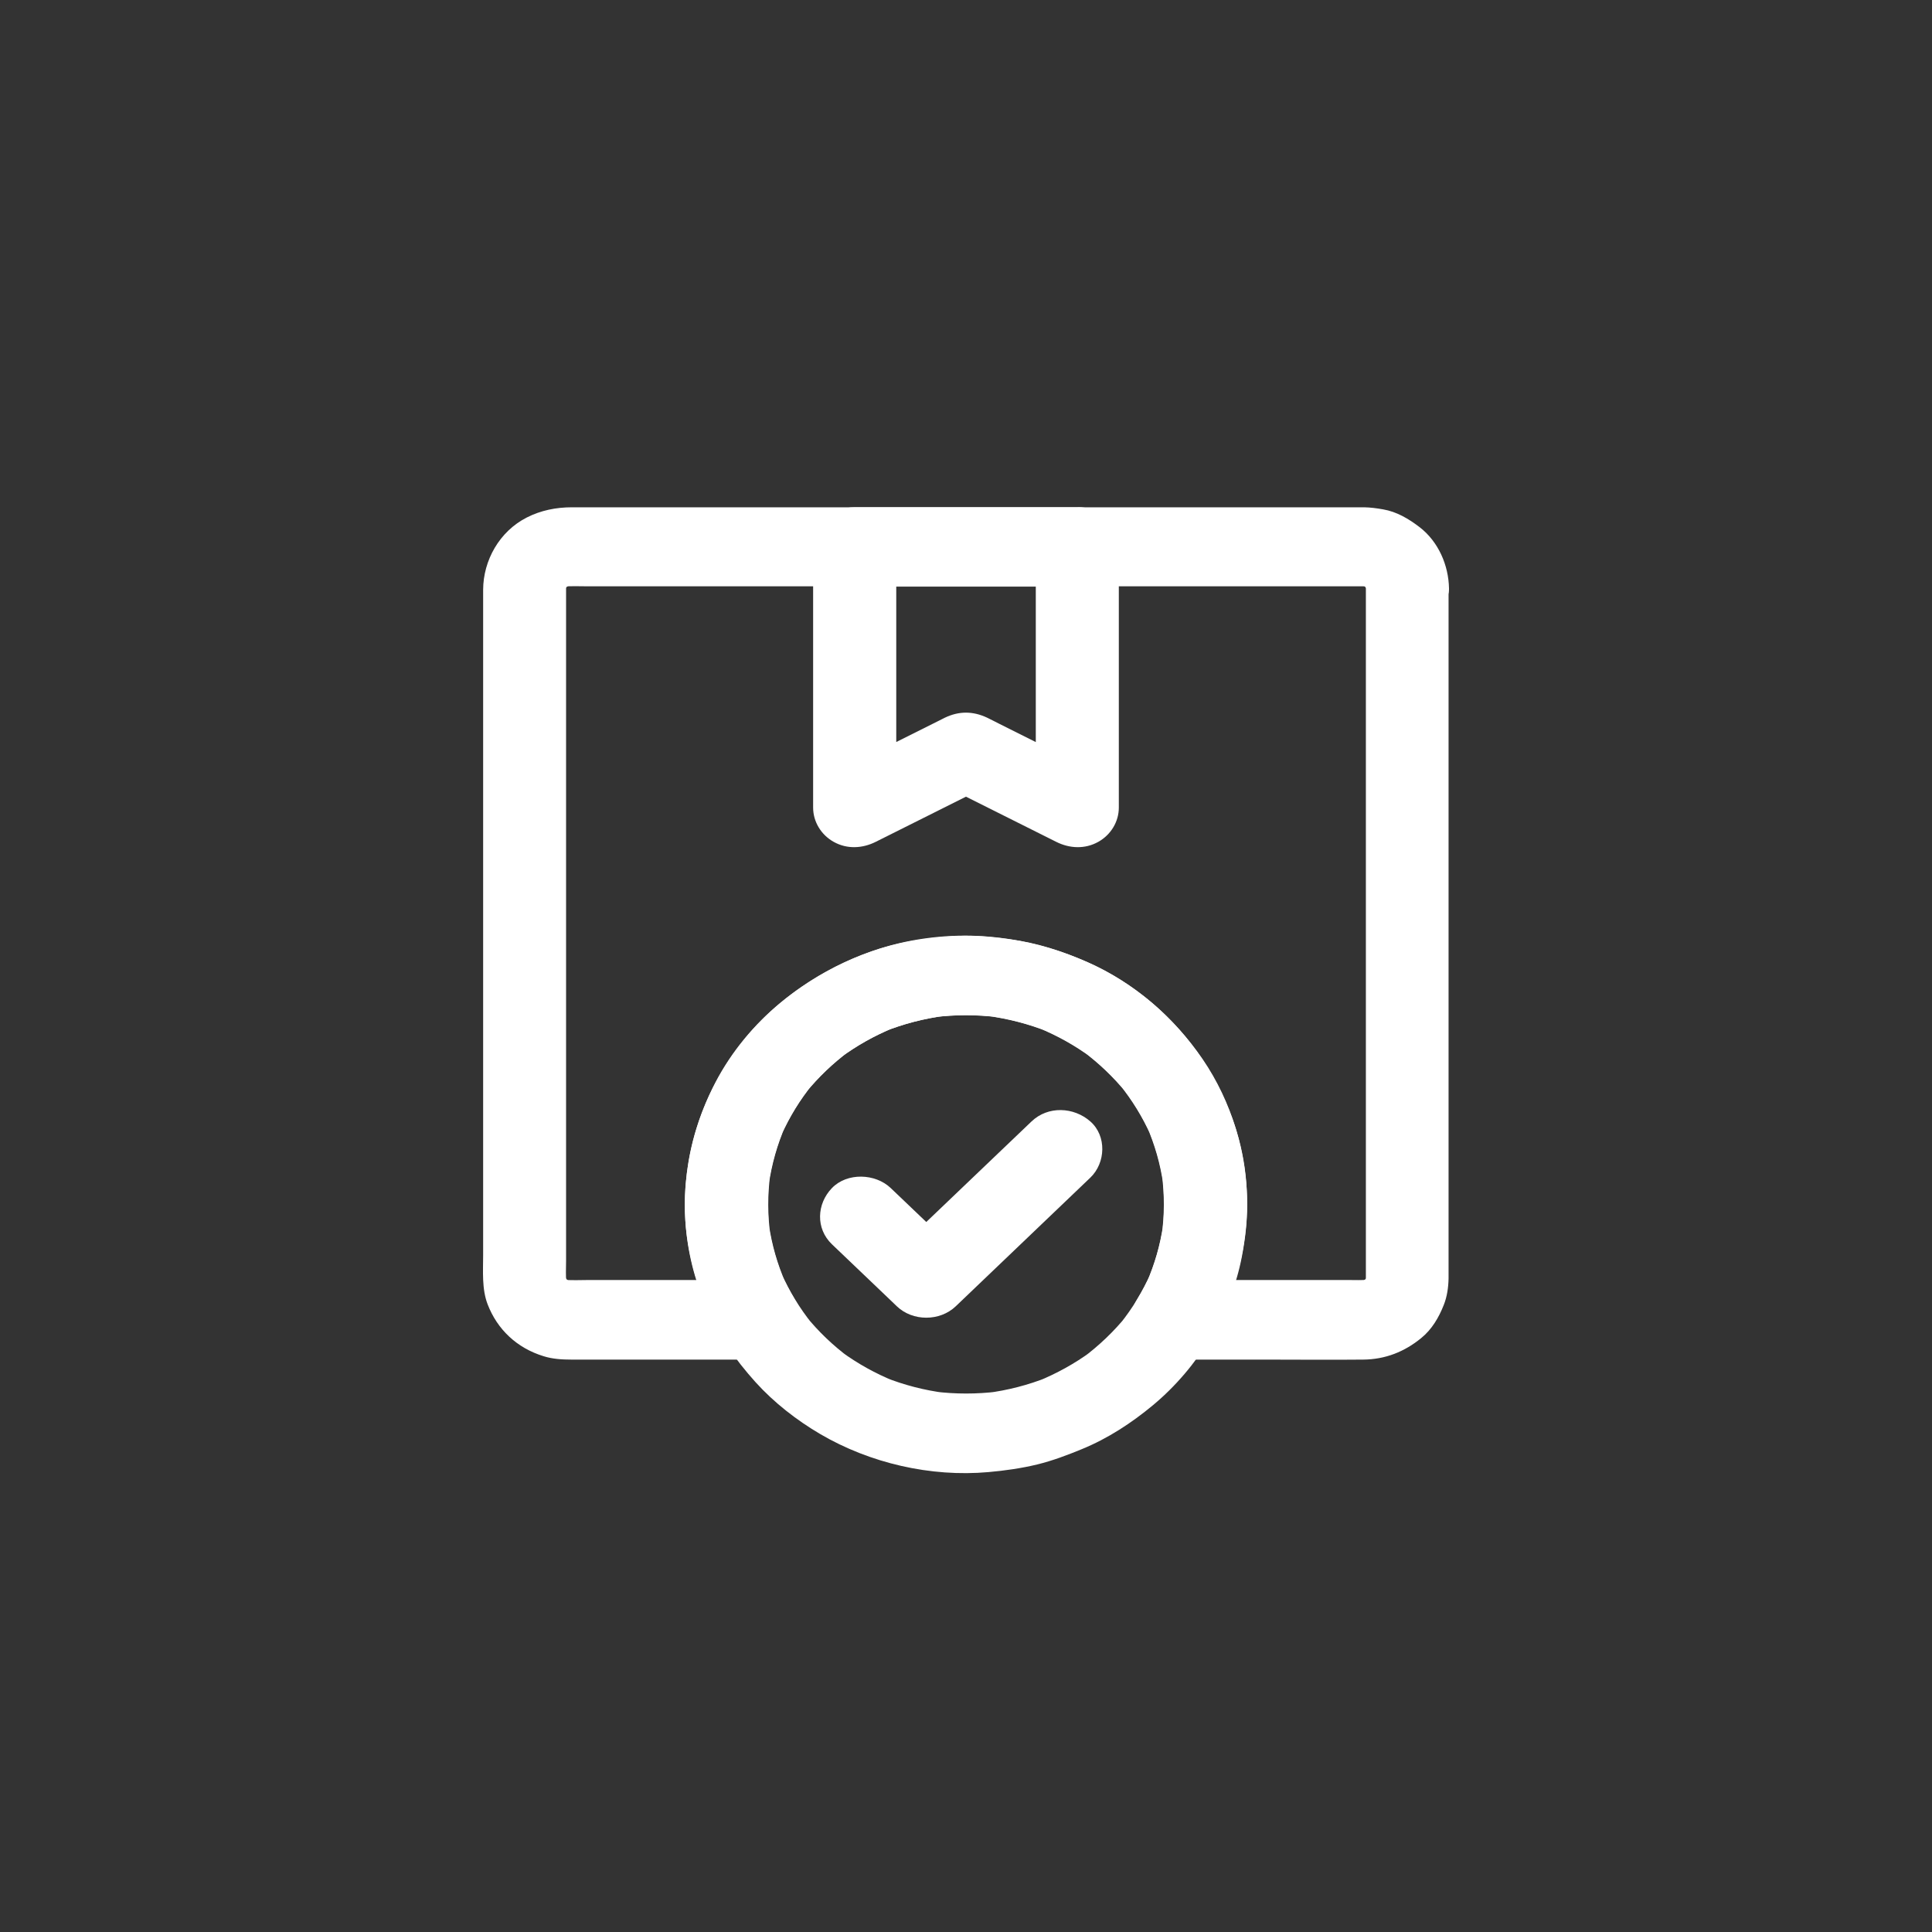
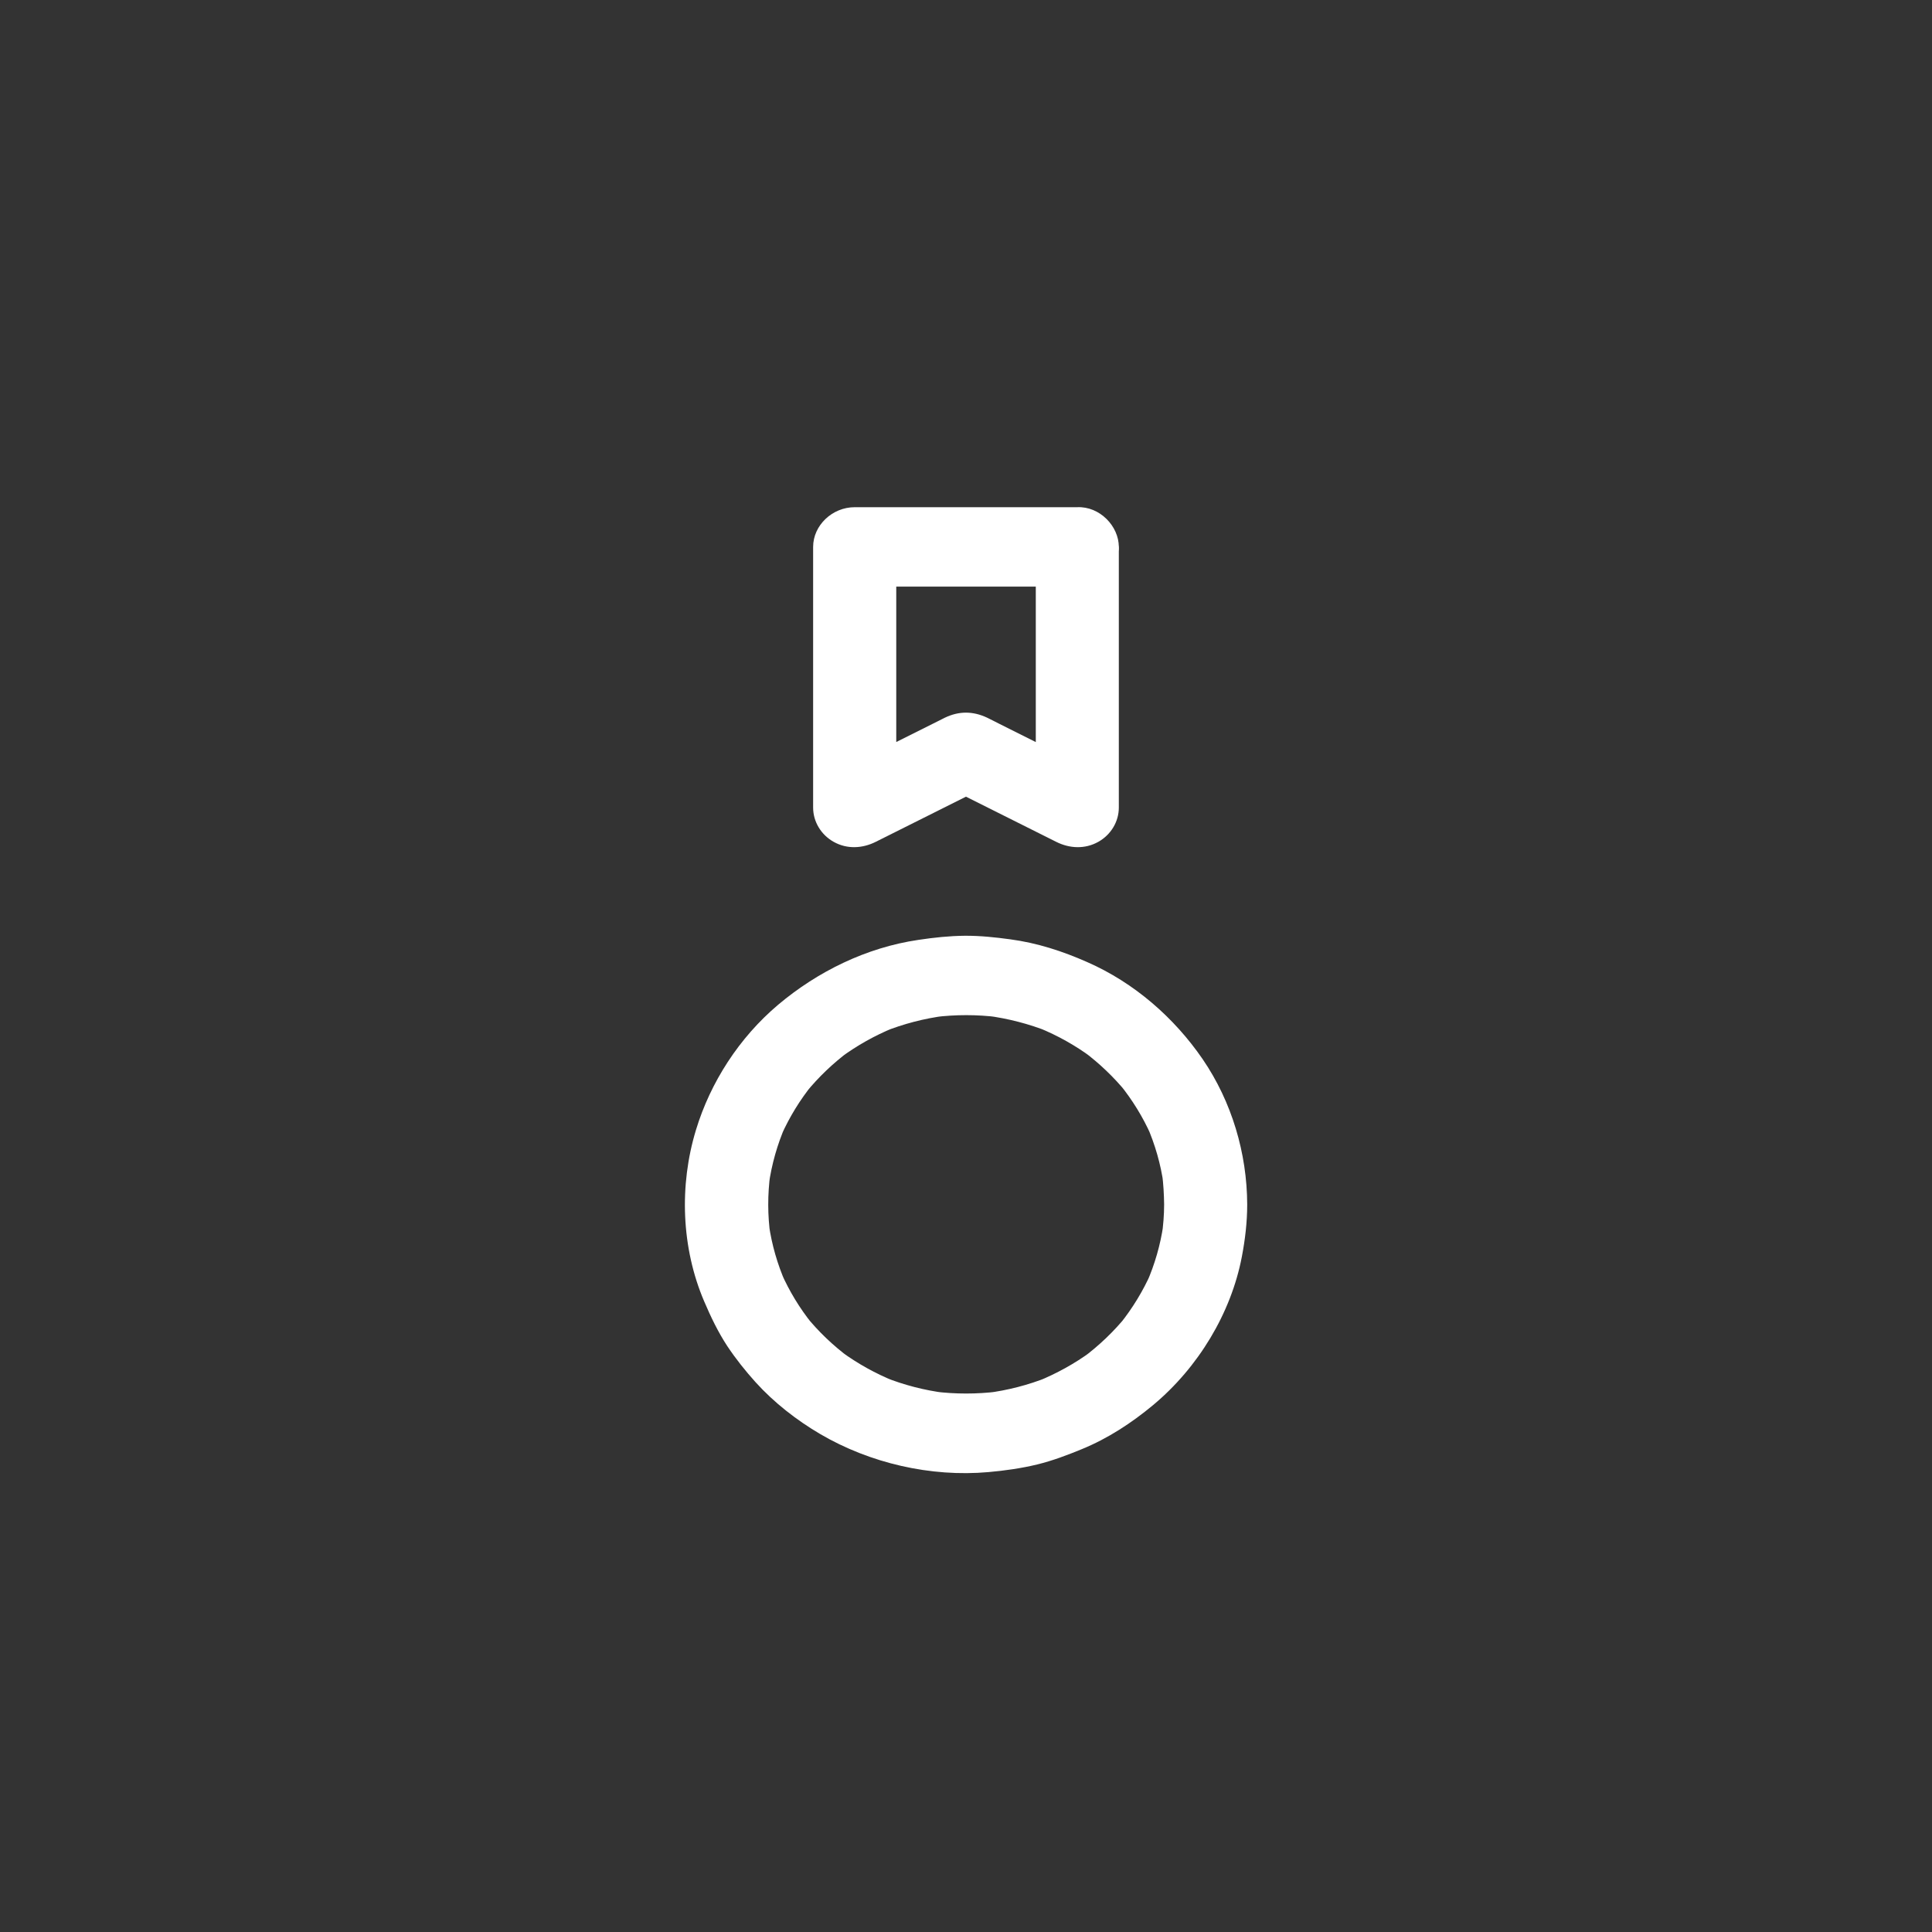
<svg xmlns="http://www.w3.org/2000/svg" width="40" height="40" viewBox="0 0 40 40" fill="none">
  <rect x="0" y="0" width="40" height="40" fill="#333333" stroke="none" />
-   <path d="M28.279 12.18V26.447C28.279 26.491 28.277 26.536 28.27 26.579C28.281 26.507 28.292 26.433 28.3 26.361C28.29 26.435 28.27 26.505 28.24 26.575C28.268 26.509 28.298 26.443 28.326 26.378C28.296 26.445 28.26 26.505 28.215 26.565C28.26 26.509 28.305 26.454 28.35 26.398C28.298 26.462 28.238 26.519 28.171 26.569L28.346 26.439C28.283 26.482 28.219 26.517 28.15 26.546C28.219 26.519 28.288 26.491 28.356 26.464C28.283 26.491 28.21 26.509 28.133 26.521C28.208 26.511 28.285 26.501 28.361 26.493C28.206 26.509 28.044 26.501 27.887 26.501C27.578 26.501 27.266 26.501 26.956 26.501C26.233 26.501 25.511 26.501 24.79 26.501C24.622 26.501 24.452 26.501 24.284 26.501C24.532 26.914 24.779 27.325 25.026 27.738C25.887 26.322 26.078 24.523 25.45 22.99C25.166 22.297 24.773 21.672 24.241 21.126C23.764 20.634 23.174 20.215 22.54 19.931C21.815 19.607 21.058 19.418 20.255 19.378C19.524 19.344 18.762 19.446 18.072 19.687C16.68 20.172 15.478 21.134 14.813 22.408C14.454 23.097 14.249 23.823 14.191 24.589C14.123 25.494 14.32 26.388 14.697 27.216C14.779 27.395 14.871 27.57 14.975 27.738C15.222 27.325 15.469 26.914 15.717 26.501C15.261 26.501 14.805 26.501 14.351 26.501C13.636 26.501 12.922 26.501 12.206 26.501C12.019 26.501 11.825 26.513 11.638 26.493C11.713 26.503 11.791 26.513 11.866 26.521C11.789 26.511 11.716 26.493 11.642 26.464C11.711 26.491 11.78 26.519 11.849 26.546C11.78 26.517 11.716 26.482 11.653 26.439C11.711 26.482 11.769 26.526 11.827 26.569C11.761 26.519 11.7 26.462 11.649 26.398C11.694 26.454 11.739 26.509 11.784 26.565C11.739 26.505 11.703 26.443 11.672 26.378C11.7 26.443 11.731 26.509 11.759 26.575C11.731 26.505 11.711 26.435 11.698 26.361C11.709 26.433 11.72 26.507 11.728 26.579C11.709 26.425 11.72 26.262 11.72 26.106C11.72 25.763 11.72 25.42 11.72 25.076C11.72 24.561 11.72 24.044 11.72 23.531C11.72 22.902 11.72 22.273 11.72 21.646C11.72 20.957 11.72 20.267 11.72 19.578C11.72 18.881 11.72 18.186 11.72 17.489C11.72 16.842 11.72 16.192 11.72 15.545C11.72 14.998 11.72 14.451 11.72 13.905C11.72 13.512 11.72 13.121 11.72 12.729C11.72 12.55 11.72 12.371 11.72 12.192C11.72 12.149 11.722 12.106 11.728 12.061C11.718 12.133 11.707 12.207 11.698 12.279C11.709 12.205 11.728 12.135 11.759 12.065C11.731 12.131 11.7 12.197 11.672 12.262C11.703 12.197 11.739 12.135 11.784 12.075C11.739 12.131 11.694 12.186 11.649 12.242C11.7 12.178 11.761 12.12 11.827 12.071C11.769 12.114 11.711 12.158 11.653 12.201C11.716 12.158 11.78 12.123 11.849 12.094C11.78 12.12 11.711 12.149 11.642 12.176C11.716 12.149 11.789 12.131 11.866 12.118C11.791 12.129 11.713 12.139 11.638 12.147C11.815 12.129 11.997 12.139 12.174 12.139H28.221C28.268 12.139 28.313 12.141 28.361 12.147C28.285 12.137 28.208 12.127 28.133 12.118C28.21 12.129 28.283 12.147 28.356 12.176C28.288 12.149 28.219 12.12 28.15 12.094C28.219 12.123 28.283 12.158 28.346 12.201C28.288 12.158 28.23 12.114 28.171 12.071C28.238 12.12 28.298 12.178 28.35 12.242C28.305 12.186 28.26 12.131 28.215 12.075C28.26 12.135 28.296 12.197 28.326 12.262C28.298 12.197 28.268 12.131 28.24 12.065C28.268 12.135 28.288 12.205 28.3 12.279C28.29 12.207 28.279 12.133 28.27 12.061C28.275 12.104 28.277 12.141 28.279 12.18C28.283 12.394 28.372 12.61 28.531 12.762C28.679 12.904 28.924 13.013 29.139 13.002C29.6 12.982 30.009 12.64 30 12.18C29.991 11.705 29.783 11.216 29.391 10.914C29.167 10.743 28.922 10.595 28.636 10.546C28.507 10.523 28.374 10.505 28.242 10.503C28.178 10.503 28.113 10.503 28.049 10.503C27.664 10.503 27.277 10.503 26.892 10.503C26.24 10.503 25.586 10.503 24.934 10.503C24.108 10.503 23.28 10.503 22.454 10.503C21.544 10.503 20.634 10.503 19.724 10.503C18.821 10.503 17.917 10.503 17.012 10.503C16.213 10.503 15.413 10.503 14.615 10.503C14.011 10.503 13.406 10.503 12.8 10.503C12.479 10.503 12.161 10.503 11.84 10.503C11.513 10.503 11.199 10.566 10.907 10.714C10.339 11.002 10.005 11.604 10.003 12.209V25.981C10.003 26.316 9.973 26.686 10.096 27.005C10.296 27.524 10.7 27.909 11.255 28.079C11.438 28.137 11.638 28.149 11.829 28.149H15.717C16.37 28.149 16.788 27.451 16.459 26.912C16.349 26.733 16.252 26.548 16.168 26.357C16.196 26.423 16.226 26.488 16.254 26.554C16.089 26.174 15.975 25.777 15.915 25.37C15.925 25.442 15.936 25.516 15.945 25.588C15.884 25.163 15.884 24.735 15.94 24.31C15.93 24.382 15.919 24.456 15.91 24.528C15.97 24.106 16.087 23.695 16.259 23.302C16.231 23.368 16.201 23.434 16.173 23.5C16.34 23.126 16.555 22.774 16.816 22.454C16.771 22.509 16.725 22.565 16.68 22.62C16.941 22.302 17.24 22.016 17.573 21.767C17.515 21.81 17.457 21.853 17.399 21.896C17.736 21.648 18.102 21.442 18.494 21.282C18.425 21.309 18.356 21.337 18.287 21.364C18.698 21.2 19.128 21.087 19.569 21.031C19.494 21.041 19.416 21.052 19.341 21.06C19.778 21.006 20.217 21.006 20.653 21.06C20.578 21.05 20.501 21.039 20.425 21.031C20.866 21.089 21.297 21.2 21.707 21.364C21.639 21.337 21.57 21.309 21.501 21.282C21.892 21.442 22.26 21.648 22.596 21.896C22.538 21.853 22.48 21.81 22.422 21.767C22.755 22.016 23.054 22.302 23.314 22.62C23.269 22.565 23.224 22.509 23.179 22.454C23.439 22.776 23.654 23.126 23.822 23.5C23.794 23.434 23.764 23.368 23.736 23.302C23.908 23.695 24.026 24.106 24.084 24.528C24.074 24.456 24.063 24.382 24.054 24.31C24.112 24.735 24.11 25.163 24.05 25.588C24.061 25.516 24.071 25.442 24.08 25.37C24.02 25.777 23.906 26.174 23.74 26.554C23.768 26.488 23.798 26.423 23.826 26.357C23.742 26.548 23.645 26.733 23.536 26.912C23.209 27.451 23.626 28.149 24.278 28.149H26.171C26.855 28.149 27.541 28.156 28.225 28.149C28.683 28.145 29.081 27.985 29.425 27.703C29.647 27.523 29.791 27.274 29.892 27.017C29.961 26.844 29.987 26.653 29.991 26.47C29.991 26.406 29.991 26.345 29.991 26.281C29.991 25.864 29.991 25.448 29.991 25.031C29.991 24.328 29.991 23.625 29.991 22.922C29.991 22.051 29.991 21.179 29.991 20.308C29.991 19.395 29.991 18.484 29.991 17.572C29.991 16.735 29.991 15.899 29.991 15.062C29.991 14.429 29.991 13.794 29.991 13.161C29.991 12.848 29.991 12.534 29.991 12.221C29.991 12.207 29.991 12.192 29.991 12.18C29.991 11.751 29.596 11.337 29.131 11.358C28.673 11.378 28.279 11.72 28.279 12.18Z" fill="white" />
  <path d="M21.445 11.323V16.721C21.877 16.484 22.308 16.248 22.74 16.012C22.058 15.67 21.376 15.329 20.694 14.988C20.608 14.945 20.522 14.899 20.436 14.858C20.143 14.721 19.857 14.719 19.565 14.858C19.556 14.863 19.548 14.867 19.539 14.871C19.494 14.893 19.449 14.916 19.404 14.939C19.01 15.136 18.616 15.333 18.225 15.528C17.904 15.689 17.584 15.849 17.261 16.012C17.693 16.248 18.124 16.484 18.556 16.721C18.556 16.11 18.556 15.502 18.556 14.891C18.556 13.923 18.556 12.957 18.556 11.989C18.556 11.767 18.556 11.545 18.556 11.323C18.27 11.596 17.982 11.872 17.696 12.145H22.305C22.755 12.145 23.187 11.767 23.166 11.323C23.144 10.877 22.787 10.501 22.305 10.501C21.787 10.501 21.269 10.501 20.75 10.501C19.924 10.501 19.096 10.501 18.27 10.501C18.078 10.501 17.887 10.501 17.696 10.501C17.231 10.501 16.835 10.877 16.835 11.323V16.721C16.835 17.011 16.999 17.284 17.261 17.43C17.536 17.584 17.853 17.568 18.13 17.43C18.803 17.093 19.477 16.756 20.15 16.419L20.434 16.277C20.143 16.277 19.855 16.277 19.565 16.277L21.585 17.288C21.679 17.335 21.774 17.383 21.869 17.43C22.144 17.568 22.462 17.584 22.738 17.43C23 17.284 23.164 17.011 23.164 16.721C23.164 16.11 23.164 15.502 23.164 14.891C23.164 13.923 23.164 12.957 23.164 11.989C23.164 11.767 23.164 11.545 23.164 11.323C23.164 10.893 22.768 10.48 22.303 10.501C21.841 10.521 21.445 10.863 21.445 11.323Z" fill="white" />
  <path d="M24.102 24.935C24.102 25.152 24.084 25.37 24.054 25.586C24.065 25.514 24.076 25.44 24.084 25.368C24.024 25.775 23.91 26.172 23.744 26.552C23.772 26.486 23.803 26.421 23.831 26.355C23.665 26.729 23.45 27.081 23.194 27.403C23.239 27.348 23.284 27.292 23.329 27.237C23.063 27.566 22.755 27.86 22.413 28.114C22.471 28.071 22.529 28.028 22.587 27.985C22.247 28.234 21.877 28.437 21.484 28.598C21.552 28.571 21.621 28.542 21.69 28.515C21.286 28.676 20.864 28.785 20.432 28.84C20.507 28.83 20.584 28.82 20.66 28.811C20.223 28.865 19.782 28.865 19.346 28.811C19.421 28.822 19.498 28.832 19.573 28.84C19.141 28.785 18.717 28.676 18.315 28.515C18.384 28.542 18.453 28.571 18.522 28.598C18.128 28.439 17.758 28.234 17.418 27.985C17.476 28.028 17.534 28.071 17.592 28.114C17.248 27.86 16.941 27.566 16.676 27.237L16.811 27.403C16.553 27.081 16.34 26.729 16.175 26.355C16.203 26.421 16.233 26.486 16.261 26.552C16.095 26.172 15.981 25.775 15.921 25.368C15.932 25.44 15.942 25.514 15.951 25.586C15.891 25.161 15.891 24.733 15.947 24.308C15.936 24.38 15.925 24.454 15.917 24.526C15.977 24.104 16.093 23.693 16.265 23.3C16.237 23.366 16.207 23.432 16.179 23.498C16.347 23.124 16.562 22.772 16.822 22.451C16.777 22.507 16.732 22.562 16.687 22.618C16.947 22.299 17.246 22.014 17.579 21.765C17.521 21.808 17.463 21.851 17.405 21.895C17.743 21.646 18.109 21.44 18.5 21.28C18.431 21.307 18.362 21.335 18.294 21.362C18.704 21.198 19.135 21.085 19.576 21.029C19.5 21.039 19.423 21.05 19.348 21.058C19.784 21.004 20.223 21.004 20.66 21.058C20.584 21.048 20.507 21.037 20.432 21.029C20.873 21.087 21.303 21.198 21.714 21.362C21.645 21.335 21.576 21.307 21.507 21.28C21.899 21.44 22.267 21.646 22.602 21.895C22.544 21.851 22.486 21.808 22.428 21.765C22.761 22.014 23.06 22.299 23.321 22.618C23.276 22.562 23.23 22.507 23.185 22.451C23.445 22.774 23.661 23.124 23.828 23.498C23.8 23.432 23.77 23.366 23.742 23.3C23.914 23.693 24.033 24.104 24.091 24.526C24.08 24.454 24.069 24.38 24.061 24.308C24.087 24.515 24.099 24.725 24.102 24.935C24.104 25.364 24.497 25.777 24.962 25.757C25.427 25.736 25.825 25.395 25.822 24.935C25.818 23.88 25.504 22.813 24.9 21.929C24.312 21.072 23.484 20.345 22.505 19.917C21.998 19.693 21.473 19.522 20.918 19.448C20.604 19.405 20.292 19.372 19.974 19.374C19.653 19.377 19.335 19.411 19.016 19.459C17.936 19.617 16.928 20.114 16.112 20.801C15.304 21.483 14.708 22.408 14.409 23.395C14.06 24.54 14.105 25.835 14.579 26.943C14.716 27.264 14.865 27.576 15.058 27.87C15.233 28.133 15.433 28.384 15.646 28.62C16.026 29.039 16.491 29.403 16.986 29.693C18.012 30.293 19.268 30.585 20.466 30.478C20.804 30.448 21.144 30.4 21.475 30.32C21.793 30.242 22.097 30.127 22.398 30.003C22.938 29.782 23.428 29.461 23.871 29.093C24.809 28.312 25.487 27.189 25.711 26.02C25.779 25.664 25.822 25.3 25.822 24.939C25.825 24.509 25.424 24.096 24.962 24.116C24.493 24.133 24.102 24.474 24.102 24.935Z" fill="white" />
-   <path d="M17.224 25.761L18.399 26.883C18.455 26.937 18.511 26.99 18.569 27.046C18.898 27.36 19.457 27.36 19.787 27.046L22.574 24.382C22.893 24.077 22.916 23.518 22.574 23.218C22.23 22.916 21.697 22.893 21.357 23.218C21.045 23.516 20.731 23.816 20.419 24.114C19.918 24.593 19.416 25.072 18.915 25.551C18.799 25.662 18.685 25.771 18.569 25.882H19.787C19.395 25.508 19.003 25.134 18.612 24.76C18.556 24.706 18.5 24.653 18.442 24.598C18.124 24.293 17.539 24.271 17.224 24.598C16.908 24.926 16.885 25.436 17.224 25.761Z" fill="white" />
</svg>